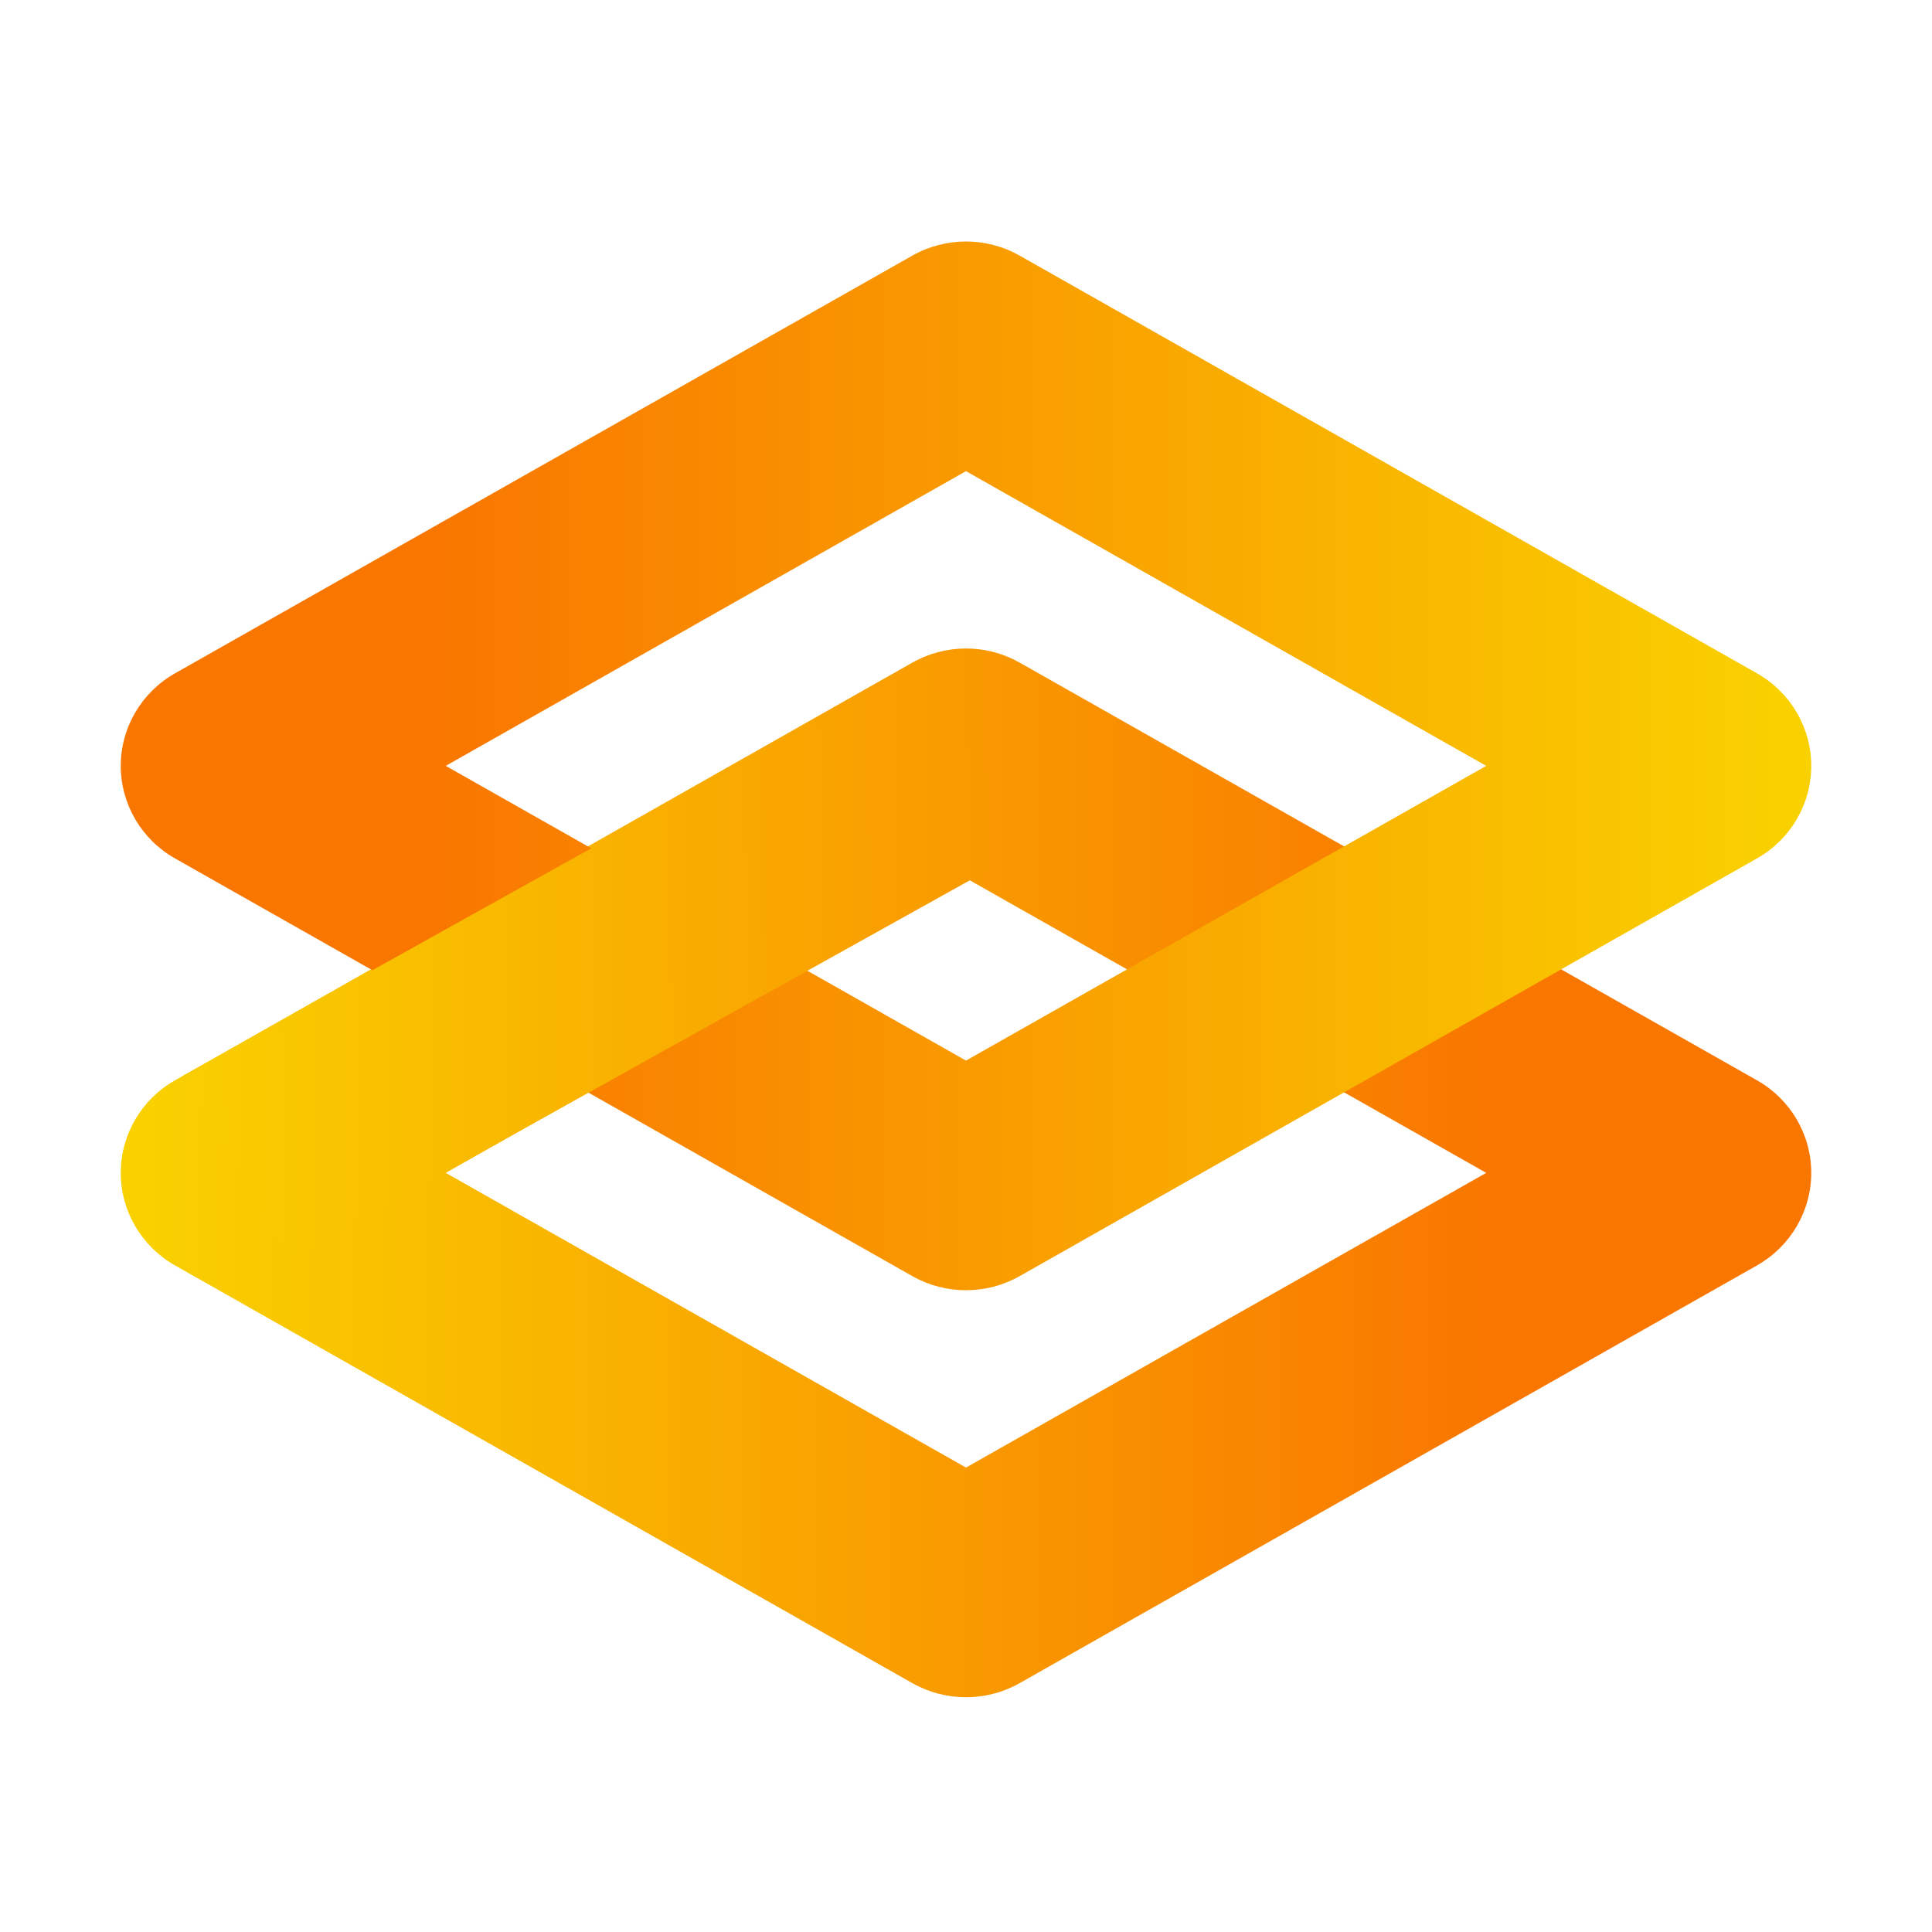
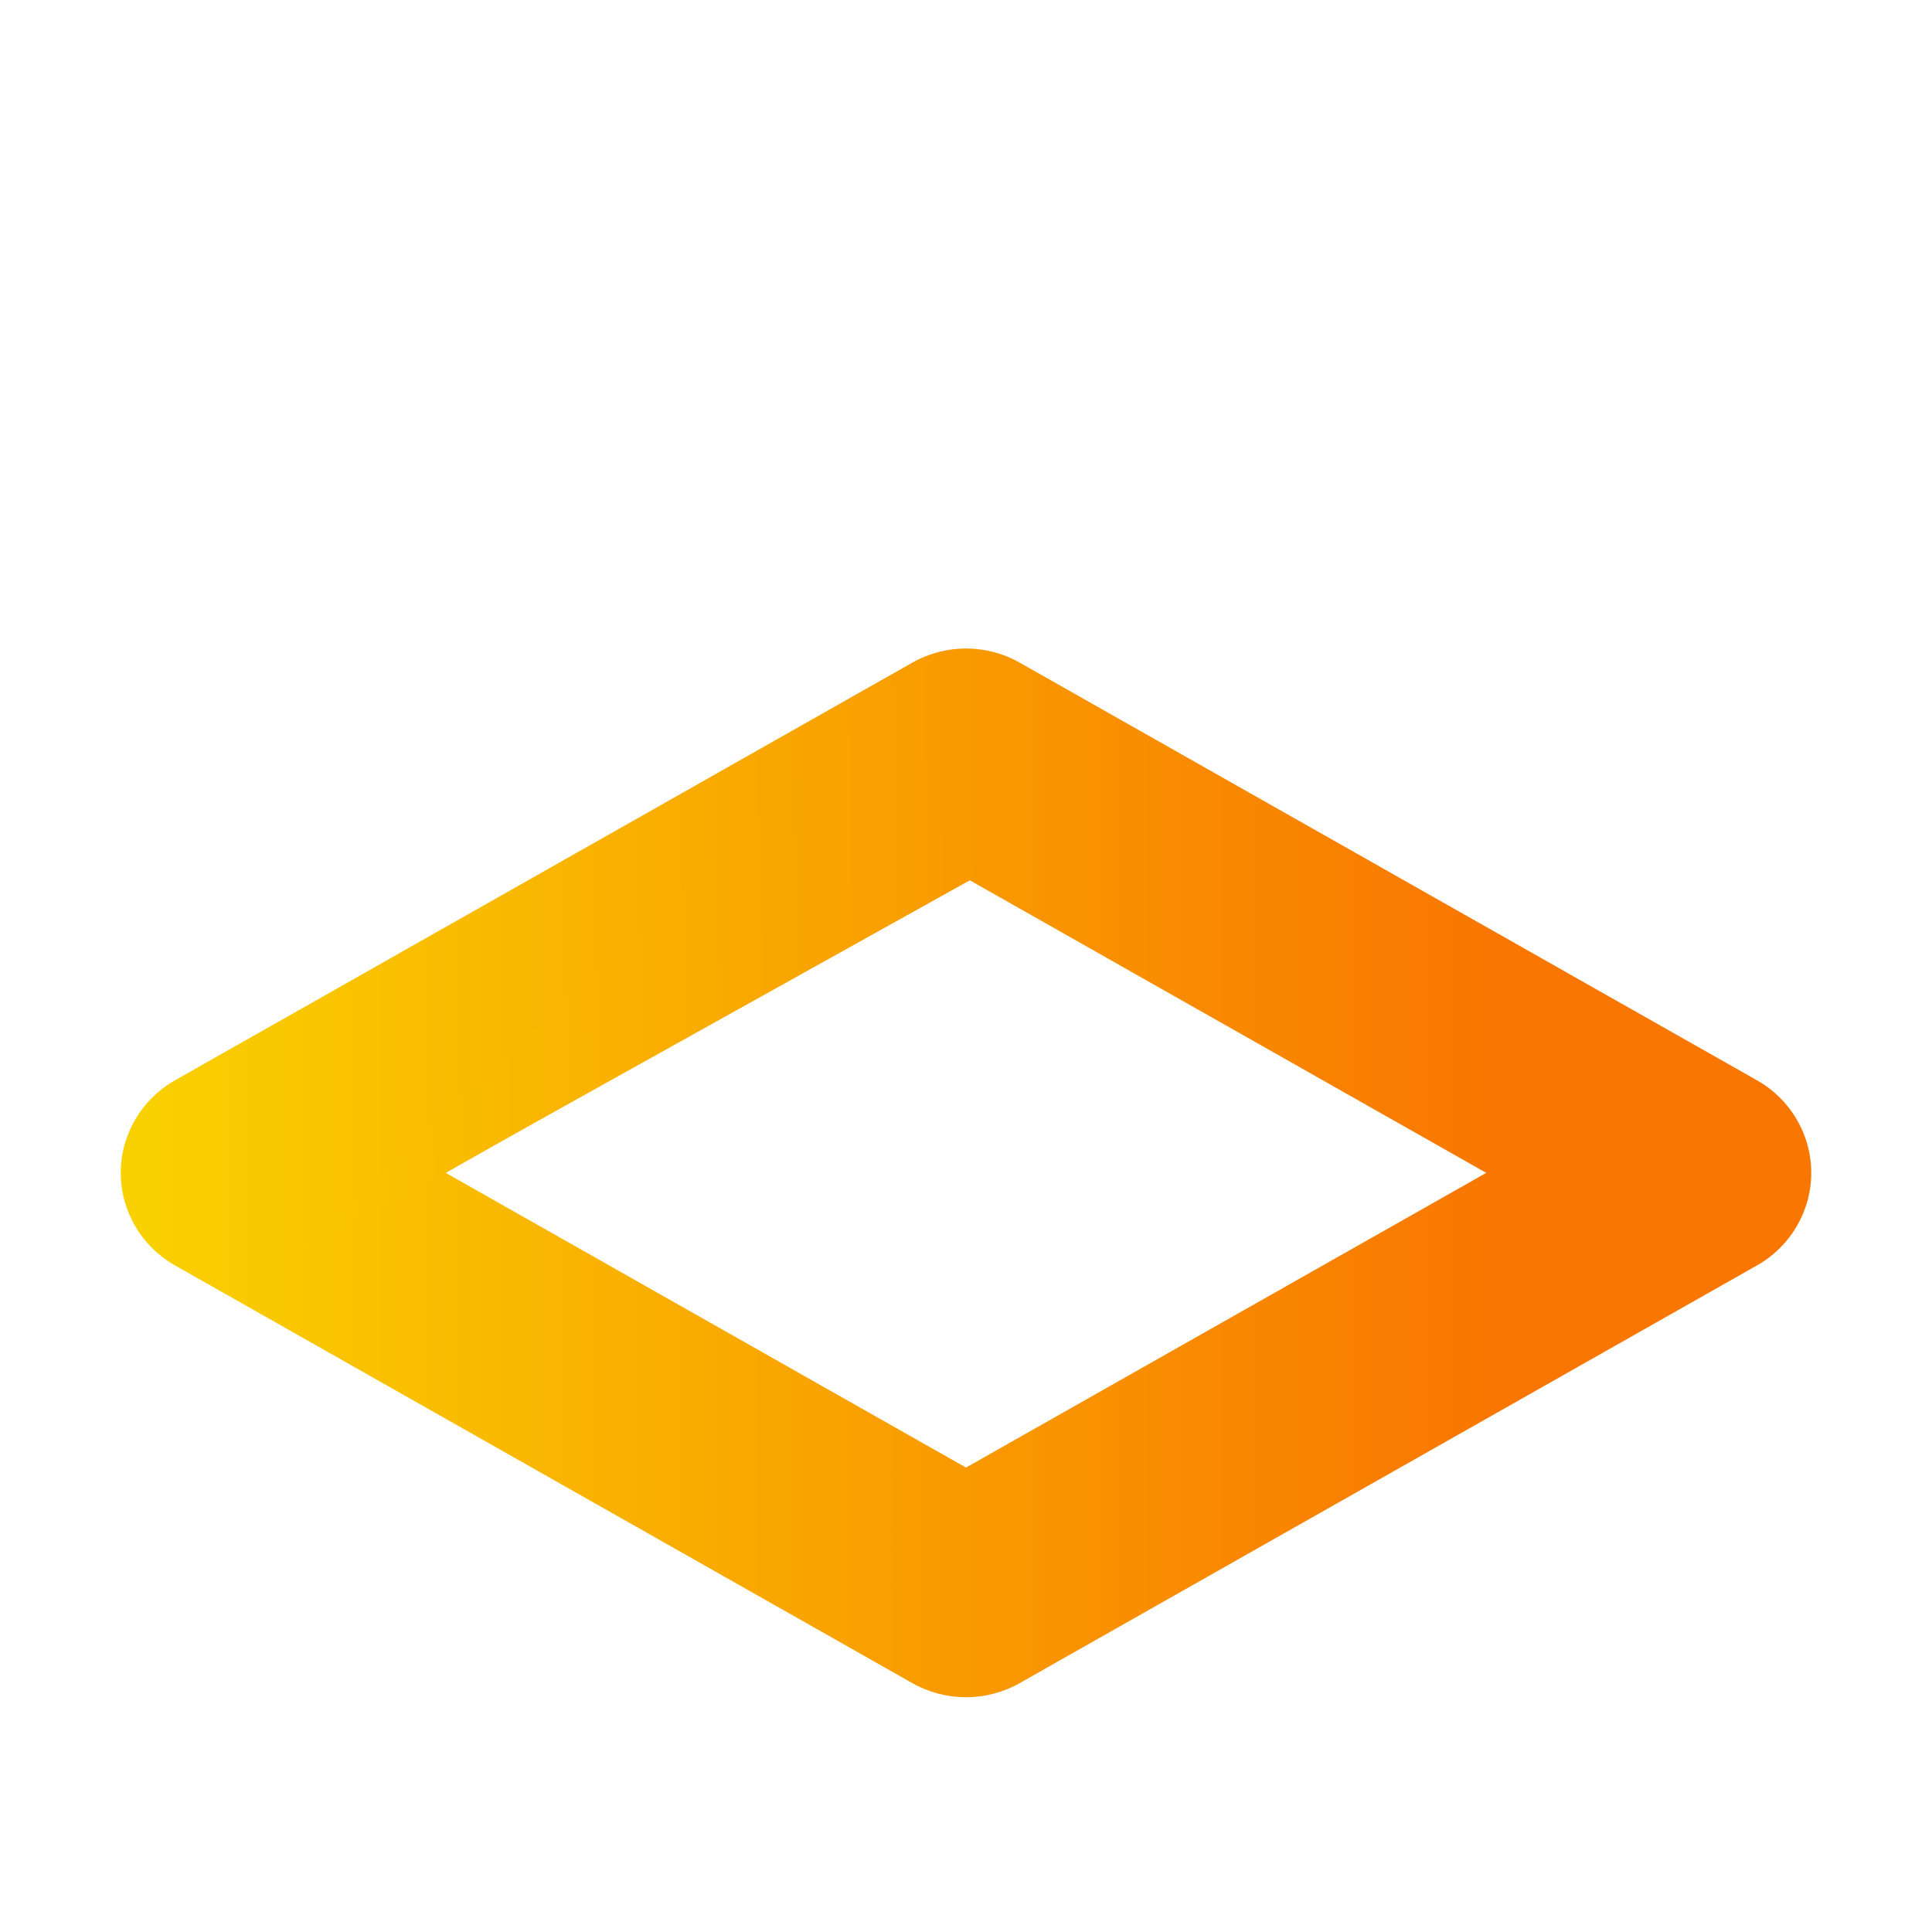
<svg xmlns="http://www.w3.org/2000/svg" width="80" height="80" viewBox="0 0 80 80" fill="none">
  <path fill-rule="evenodd" clip-rule="evenodd" d="M37.777 27.438C39.154 26.658 40.846 26.658 42.223 27.438L72.753 44.733C74.143 45.52 75 46.982 75 48.566C75 50.149 74.143 51.611 72.753 52.398L42.223 69.694C40.846 70.474 39.154 70.474 37.777 69.694L7.247 52.398C5.857 51.611 5 50.149 5 48.566C5 46.982 5.857 45.52 7.247 44.733L37.777 27.438ZM18.458 48.566L40 60.769L61.542 48.566L40 36.362L18.458 48.566Z" fill="url(#paint0_linear_1103_3107)" />
-   <path fill-rule="evenodd" clip-rule="evenodd" d="M37.777 10.585C39.154 9.805 40.846 9.805 42.223 10.585L72.753 27.881C74.143 28.668 75 30.13 75 31.713C75 33.296 74.143 34.758 72.753 35.545L42.223 52.841C40.846 53.621 39.154 53.621 37.777 52.841L7.247 35.545C5.857 34.758 5 33.296 5 31.713C5 30.13 5.857 28.668 7.247 27.881L37.777 10.585ZM18.458 31.713L40 43.917L61.542 31.713L40 19.509L18.458 31.713Z" fill="url(#paint1_linear_1103_3107)" />
-   <path fill-rule="evenodd" clip-rule="evenodd" d="M42.593 35.095L12.012 52.13L7.593 44.535L38.174 27.5L42.593 35.095Z" fill="url(#paint2_linear_1103_3107)" />
+   <path fill-rule="evenodd" clip-rule="evenodd" d="M42.593 35.095L12.012 52.13L38.174 27.5L42.593 35.095Z" fill="url(#paint2_linear_1103_3107)" />
  <defs>
    <linearGradient id="paint0_linear_1103_3107" x1="5.53" y1="48.491" x2="61.515" y2="48.491" gradientUnits="userSpaceOnUse">
      <stop stop-color="#F9D100" />
      <stop offset="1" stop-color="#F97700" />
    </linearGradient>
    <linearGradient id="paint1_linear_1103_3107" x1="74.242" y1="31.638" x2="18.182" y2="31.638" gradientUnits="userSpaceOnUse">
      <stop stop-color="#F9D100" />
      <stop offset="1" stop-color="#F97700" />
    </linearGradient>
    <linearGradient id="paint2_linear_1103_3107" x1="5.866" y1="48.332" x2="61.727" y2="47.993" gradientUnits="userSpaceOnUse">
      <stop stop-color="#F9D100" />
      <stop offset="1" stop-color="#F97700" />
    </linearGradient>
  </defs>
</svg>